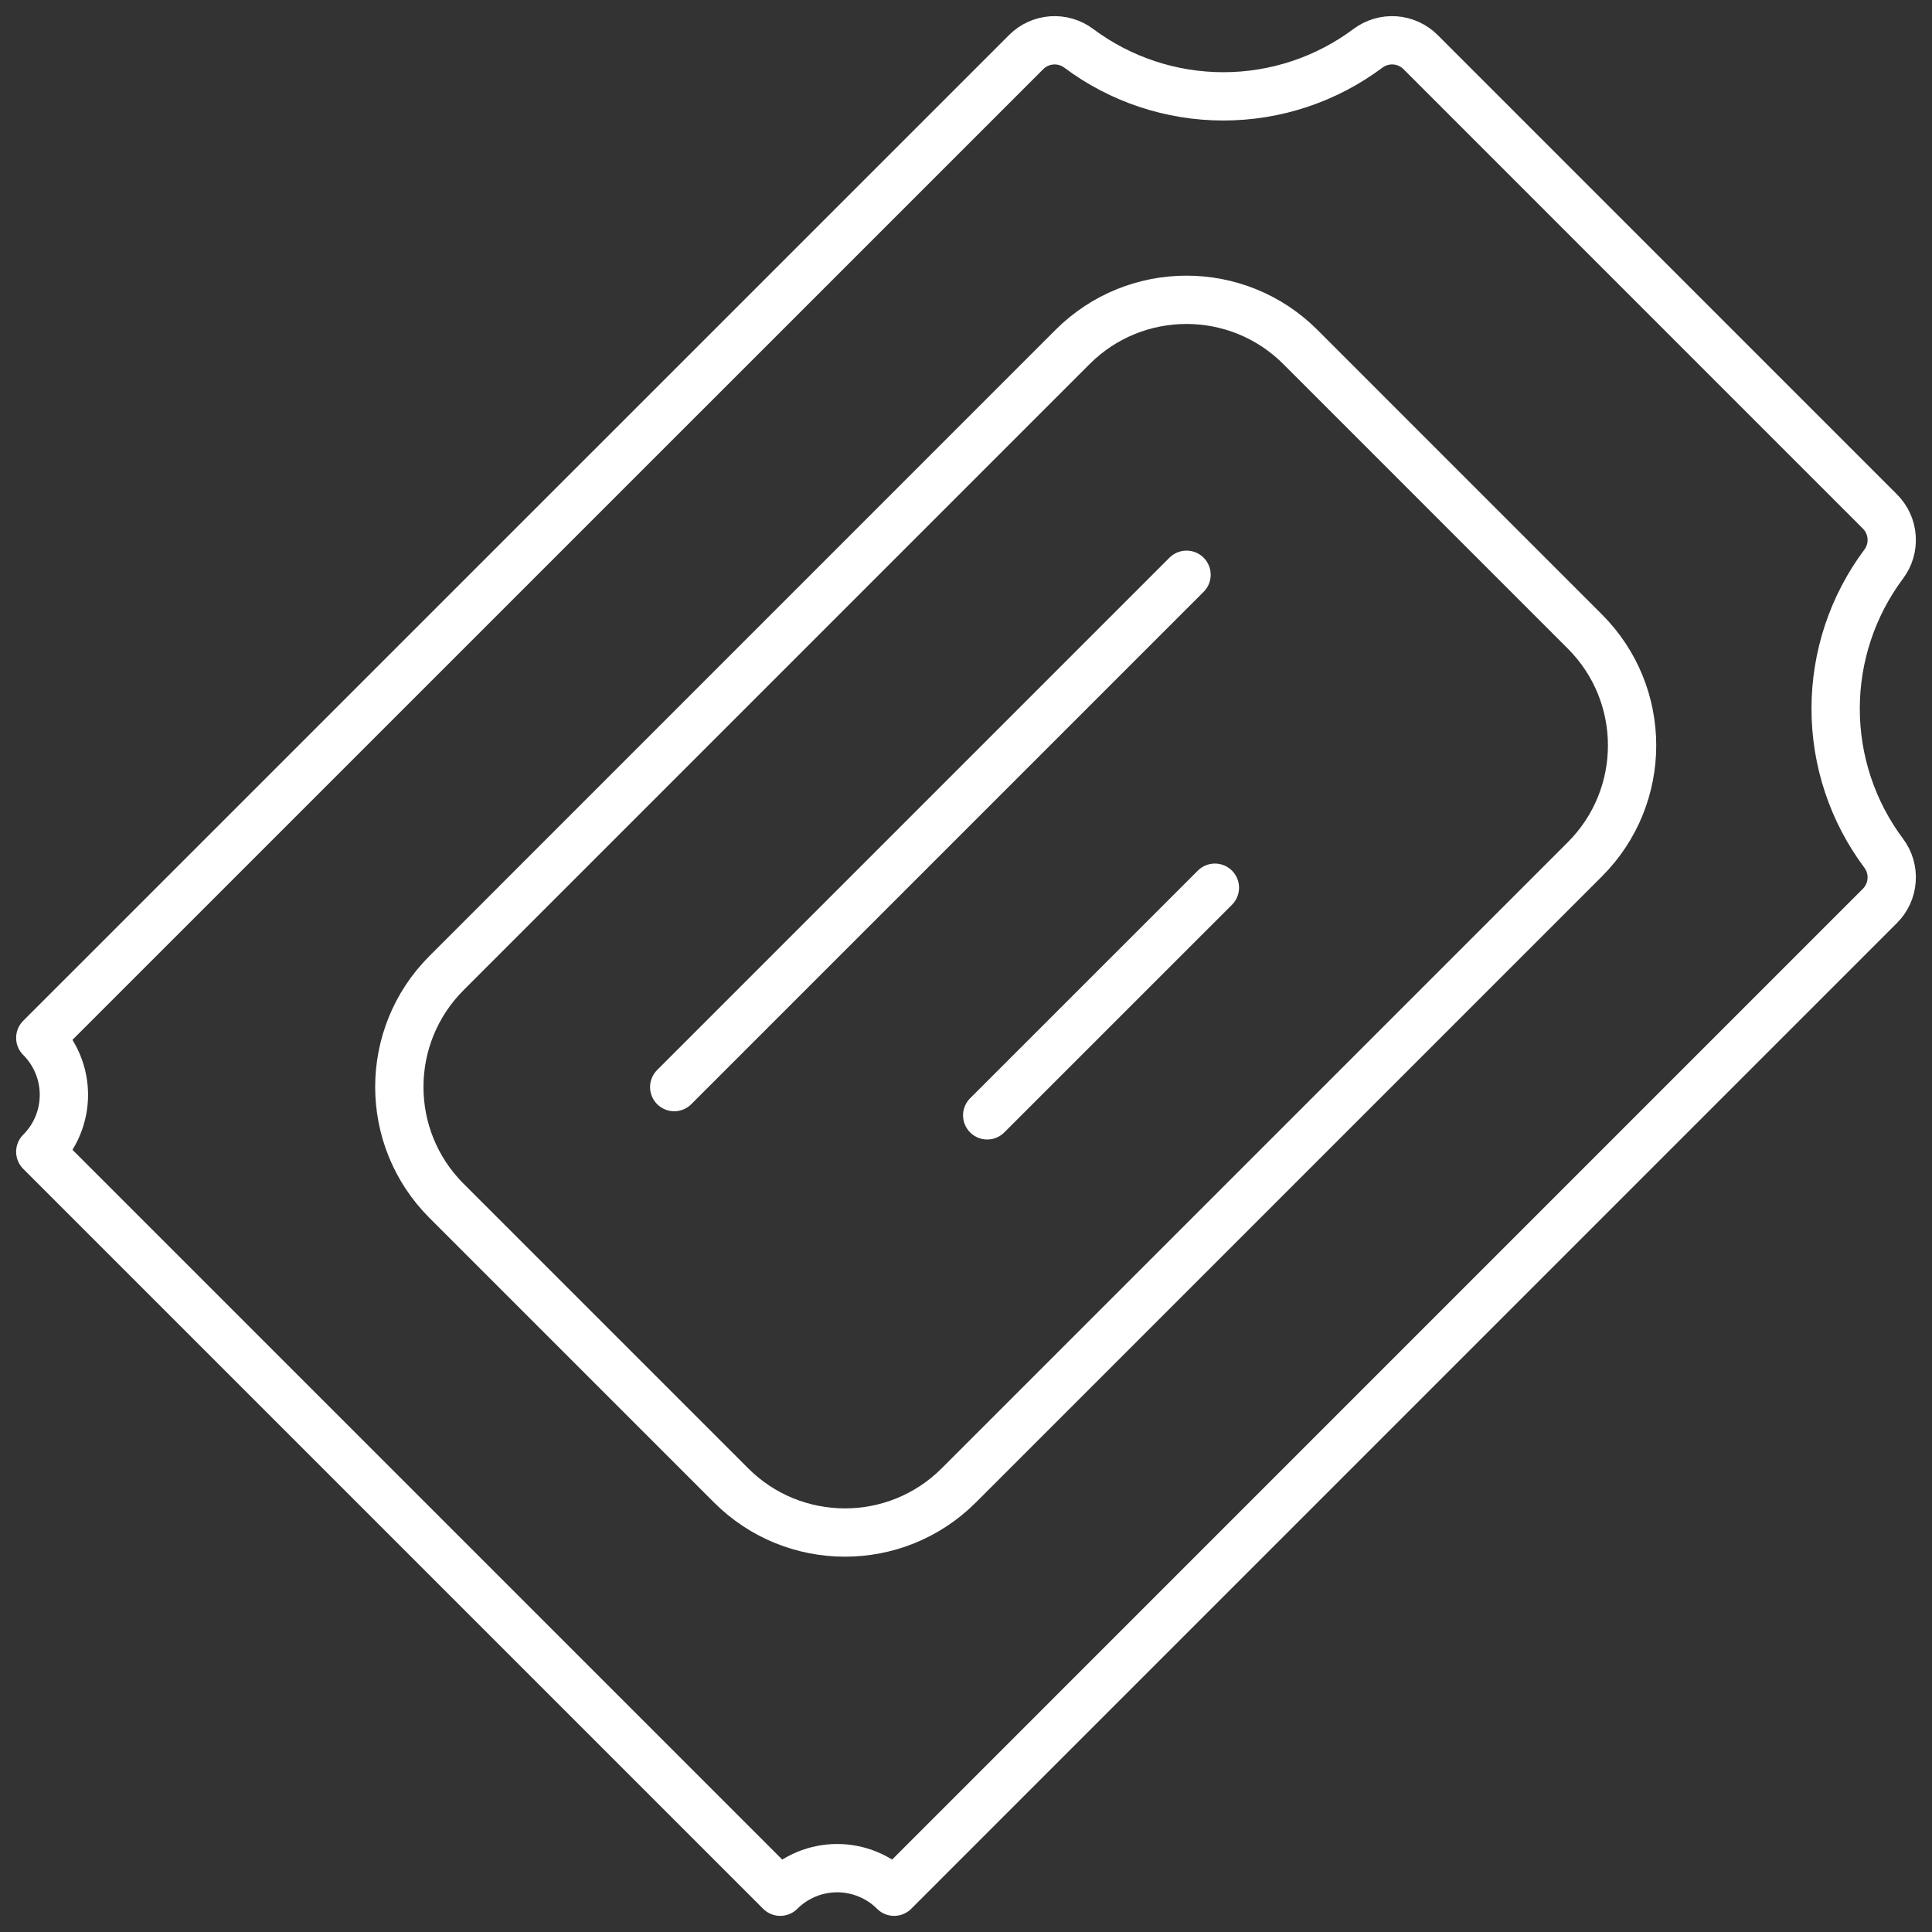
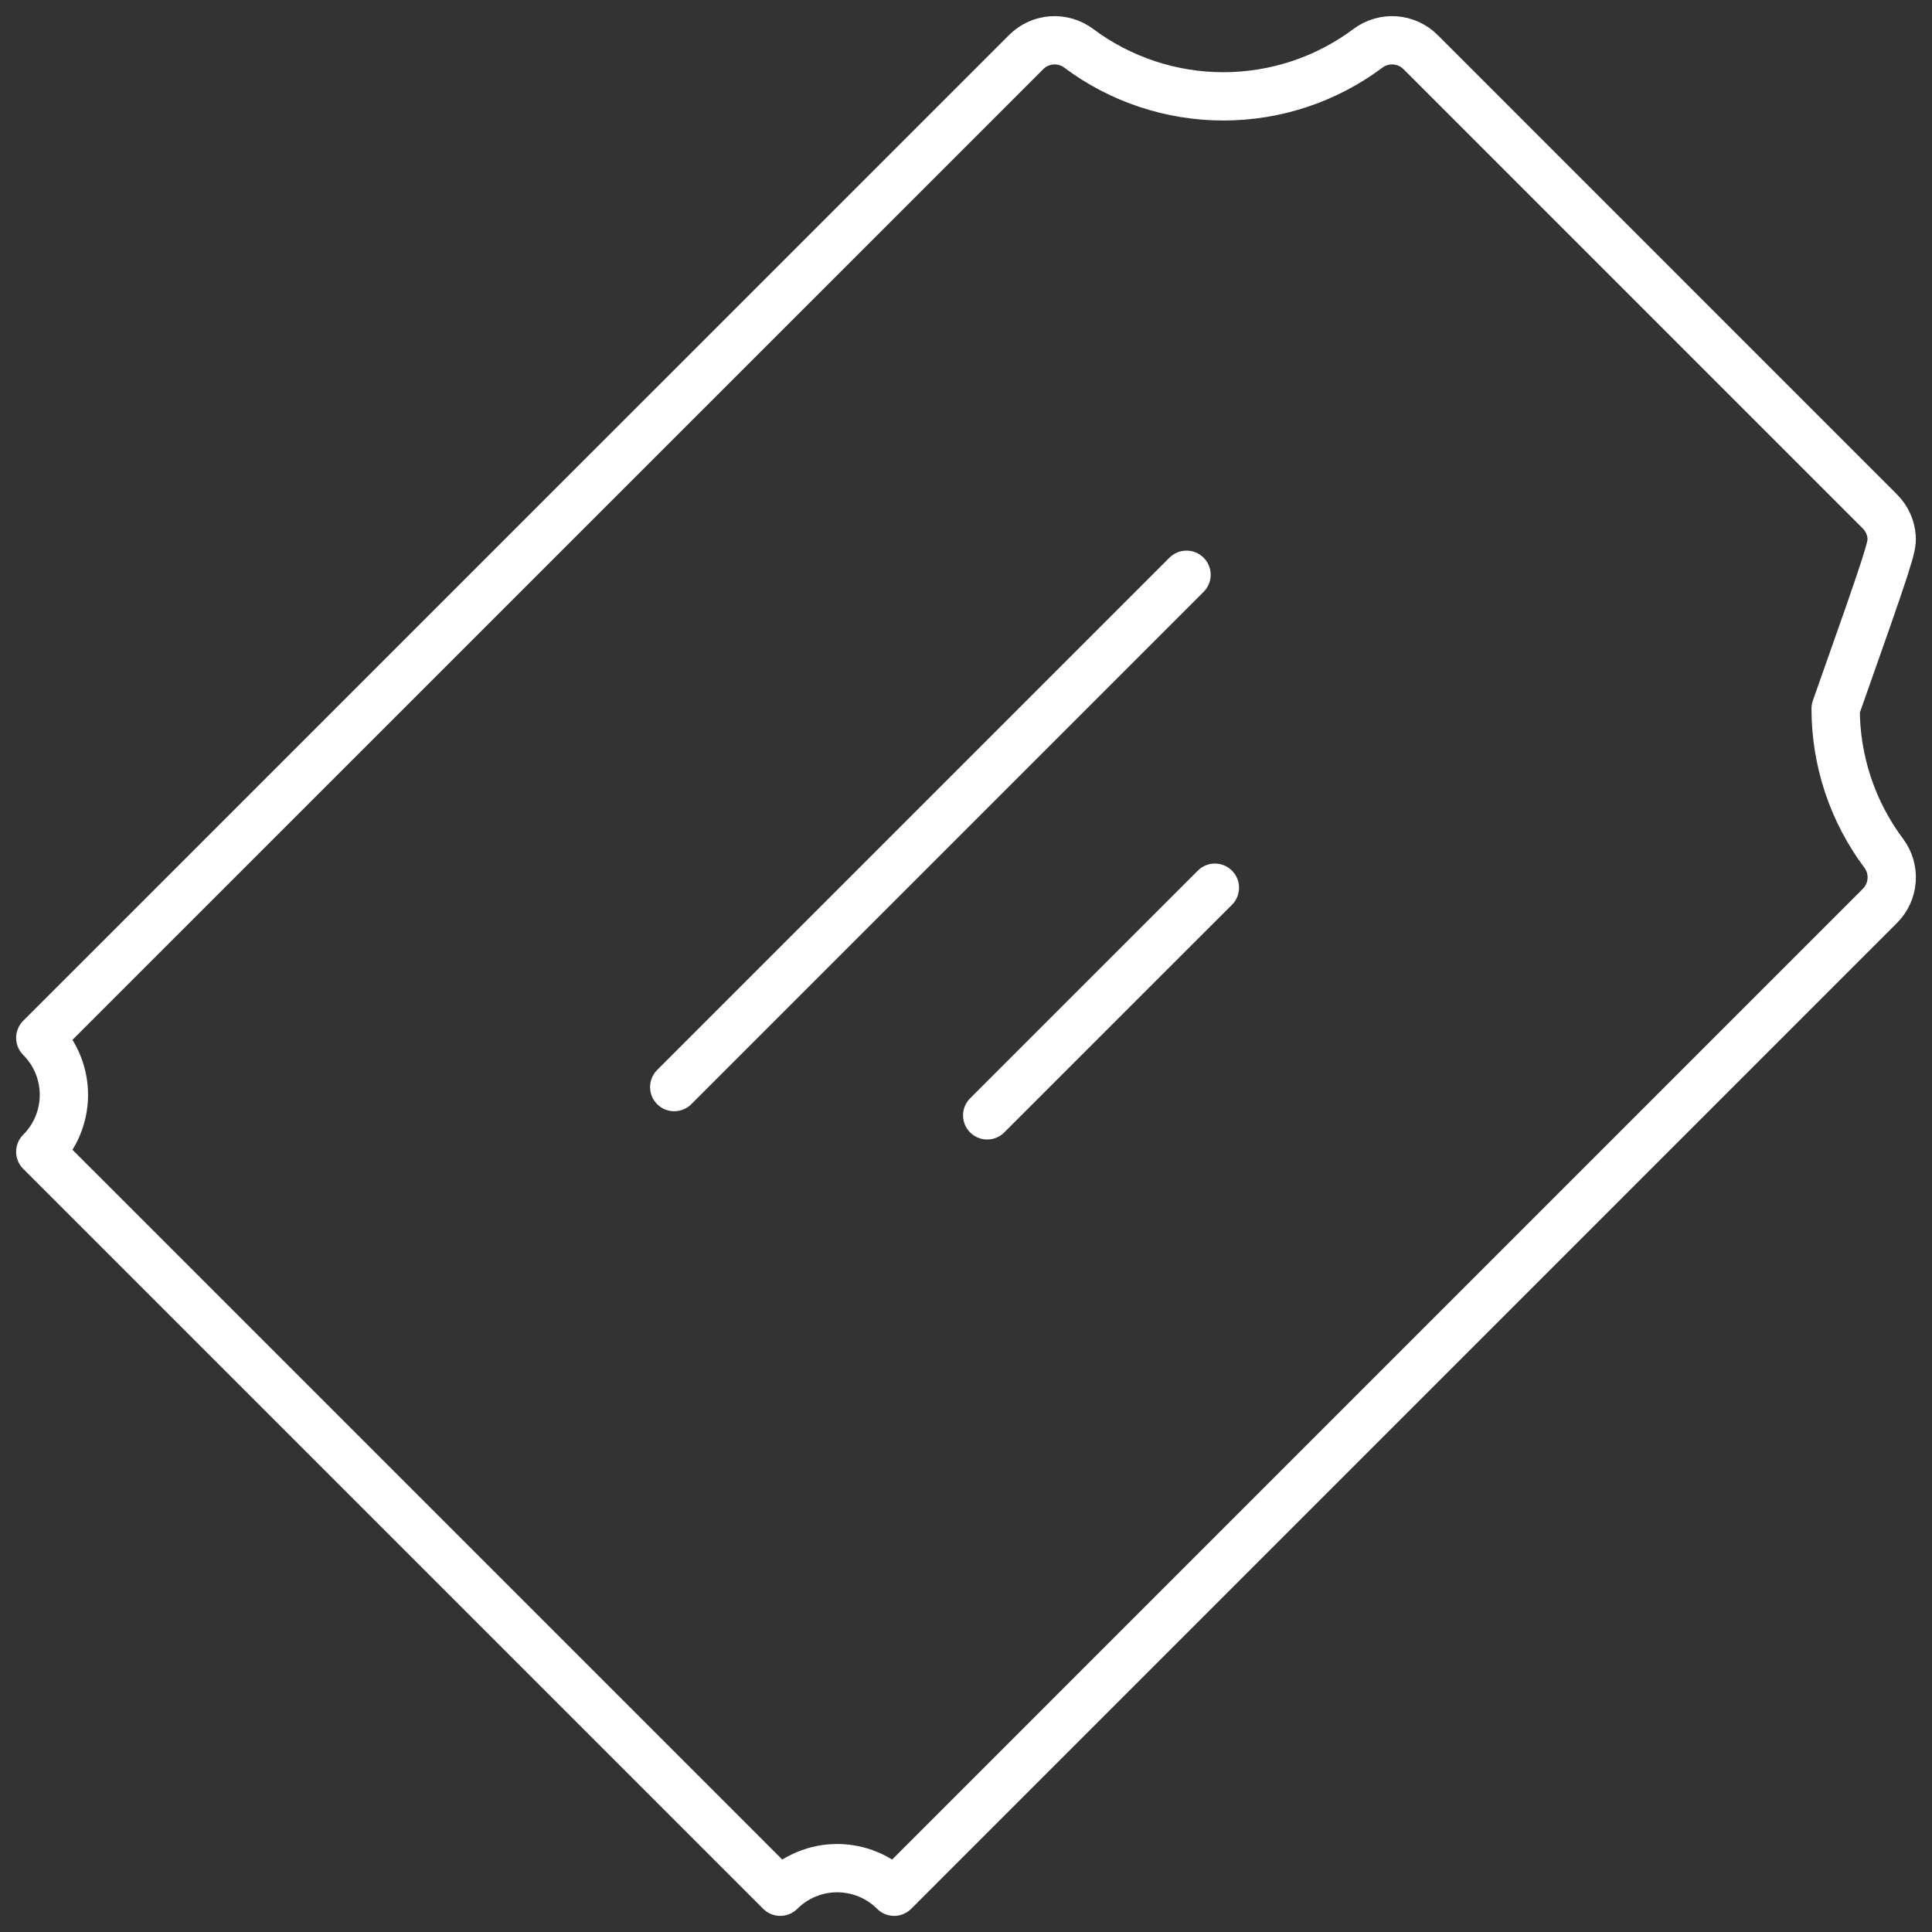
<svg xmlns="http://www.w3.org/2000/svg" width="40" height="40" viewBox="0 0 40 40" fill="none">
  <rect x="0" y="0" width="40" height="40" fill="#333333" stroke="none" />
  <g clip-path="url(#clip0_4005_654)">
    <path d="M24.566 11.9L13.959 22.507" stroke="white" stroke-linecap="round" stroke-linejoin="round" />
    <path d="M25.153 18.379L20.439 23.092" stroke="white" stroke-linecap="round" stroke-linejoin="round" />
-     <path d="M32.814 13.076L26.922 7.183C25.62 5.882 23.509 5.882 22.207 7.183L9.244 20.147C7.942 21.449 7.942 23.559 9.244 24.861L15.136 30.753C16.438 32.055 18.549 32.055 19.851 30.753L32.814 17.79C34.116 16.488 34.116 14.378 32.814 13.076Z" stroke="white" stroke-linecap="round" stroke-linejoin="round" />
-     <path d="M39.001 17.666C38.354 16.802 38.005 15.752 38.005 14.672C38.005 13.593 38.354 12.543 39.001 11.678C39.121 11.518 39.179 11.319 39.164 11.119C39.15 10.919 39.064 10.732 38.922 10.59L29.411 1.078C29.269 0.936 29.081 0.851 28.881 0.836C28.681 0.822 28.483 0.88 28.322 1C27.458 1.646 26.407 1.995 25.328 1.995C24.249 1.995 23.198 1.646 22.334 1C22.174 0.88 21.975 0.822 21.775 0.836C21.575 0.851 21.387 0.936 21.246 1.078L0.834 21.488C0.989 21.643 1.112 21.827 1.196 22.029C1.28 22.232 1.323 22.448 1.323 22.667C1.323 22.886 1.28 23.103 1.196 23.306C1.112 23.508 0.989 23.692 0.834 23.846L16.154 39.166C16.309 39.011 16.493 38.889 16.695 38.805C16.897 38.721 17.114 38.678 17.333 38.678C17.552 38.678 17.769 38.721 17.971 38.805C18.174 38.889 18.358 39.011 18.512 39.166L38.922 18.755C39.064 18.613 39.15 18.425 39.164 18.225C39.179 18.025 39.121 17.827 39.001 17.666Z" stroke="white" stroke-linecap="round" stroke-linejoin="round" />
+     <path d="M39.001 17.666C38.354 16.802 38.005 15.752 38.005 14.672C39.121 11.518 39.179 11.319 39.164 11.119C39.15 10.919 39.064 10.732 38.922 10.59L29.411 1.078C29.269 0.936 29.081 0.851 28.881 0.836C28.681 0.822 28.483 0.88 28.322 1C27.458 1.646 26.407 1.995 25.328 1.995C24.249 1.995 23.198 1.646 22.334 1C22.174 0.88 21.975 0.822 21.775 0.836C21.575 0.851 21.387 0.936 21.246 1.078L0.834 21.488C0.989 21.643 1.112 21.827 1.196 22.029C1.28 22.232 1.323 22.448 1.323 22.667C1.323 22.886 1.28 23.103 1.196 23.306C1.112 23.508 0.989 23.692 0.834 23.846L16.154 39.166C16.309 39.011 16.493 38.889 16.695 38.805C16.897 38.721 17.114 38.678 17.333 38.678C17.552 38.678 17.769 38.721 17.971 38.805C18.174 38.889 18.358 39.011 18.512 39.166L38.922 18.755C39.064 18.613 39.15 18.425 39.164 18.225C39.179 18.025 39.121 17.827 39.001 17.666Z" stroke="white" stroke-linecap="round" stroke-linejoin="round" />
  </g>
  <defs>
    <clipPath id="clip0_4005_654">
      <rect width="40" height="40" fill="white" />
    </clipPath>
  </defs>
</svg>